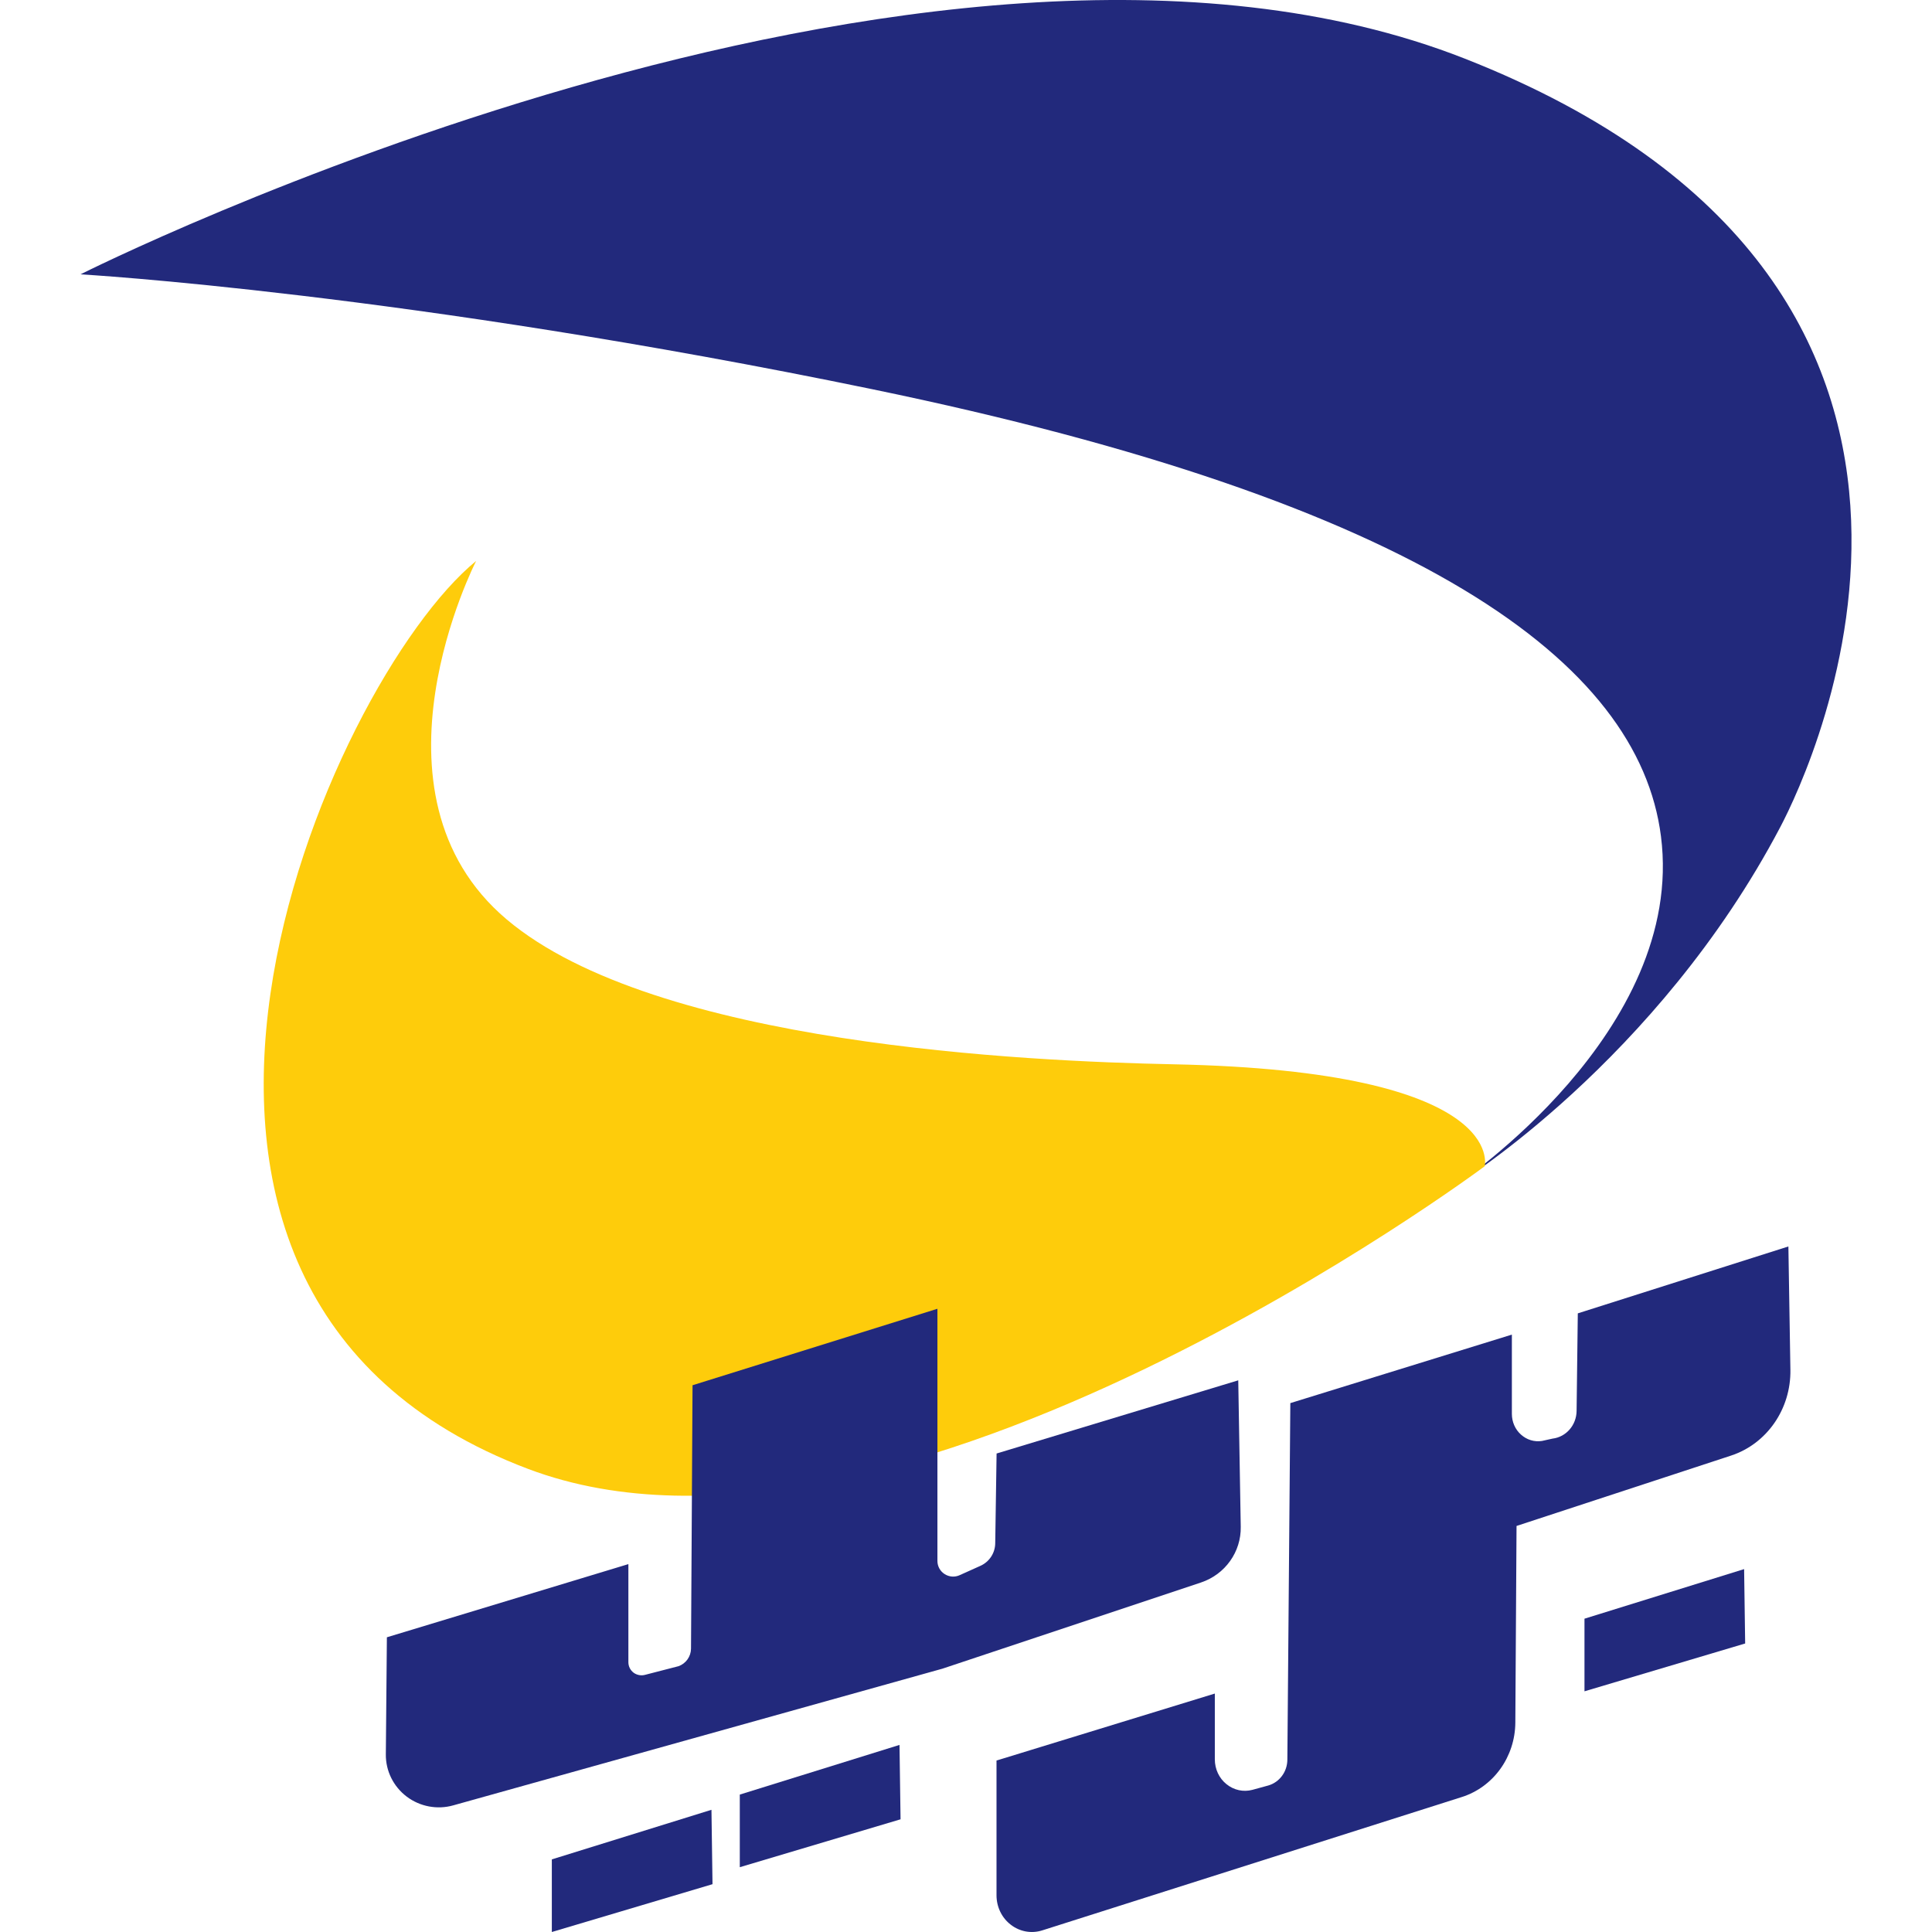
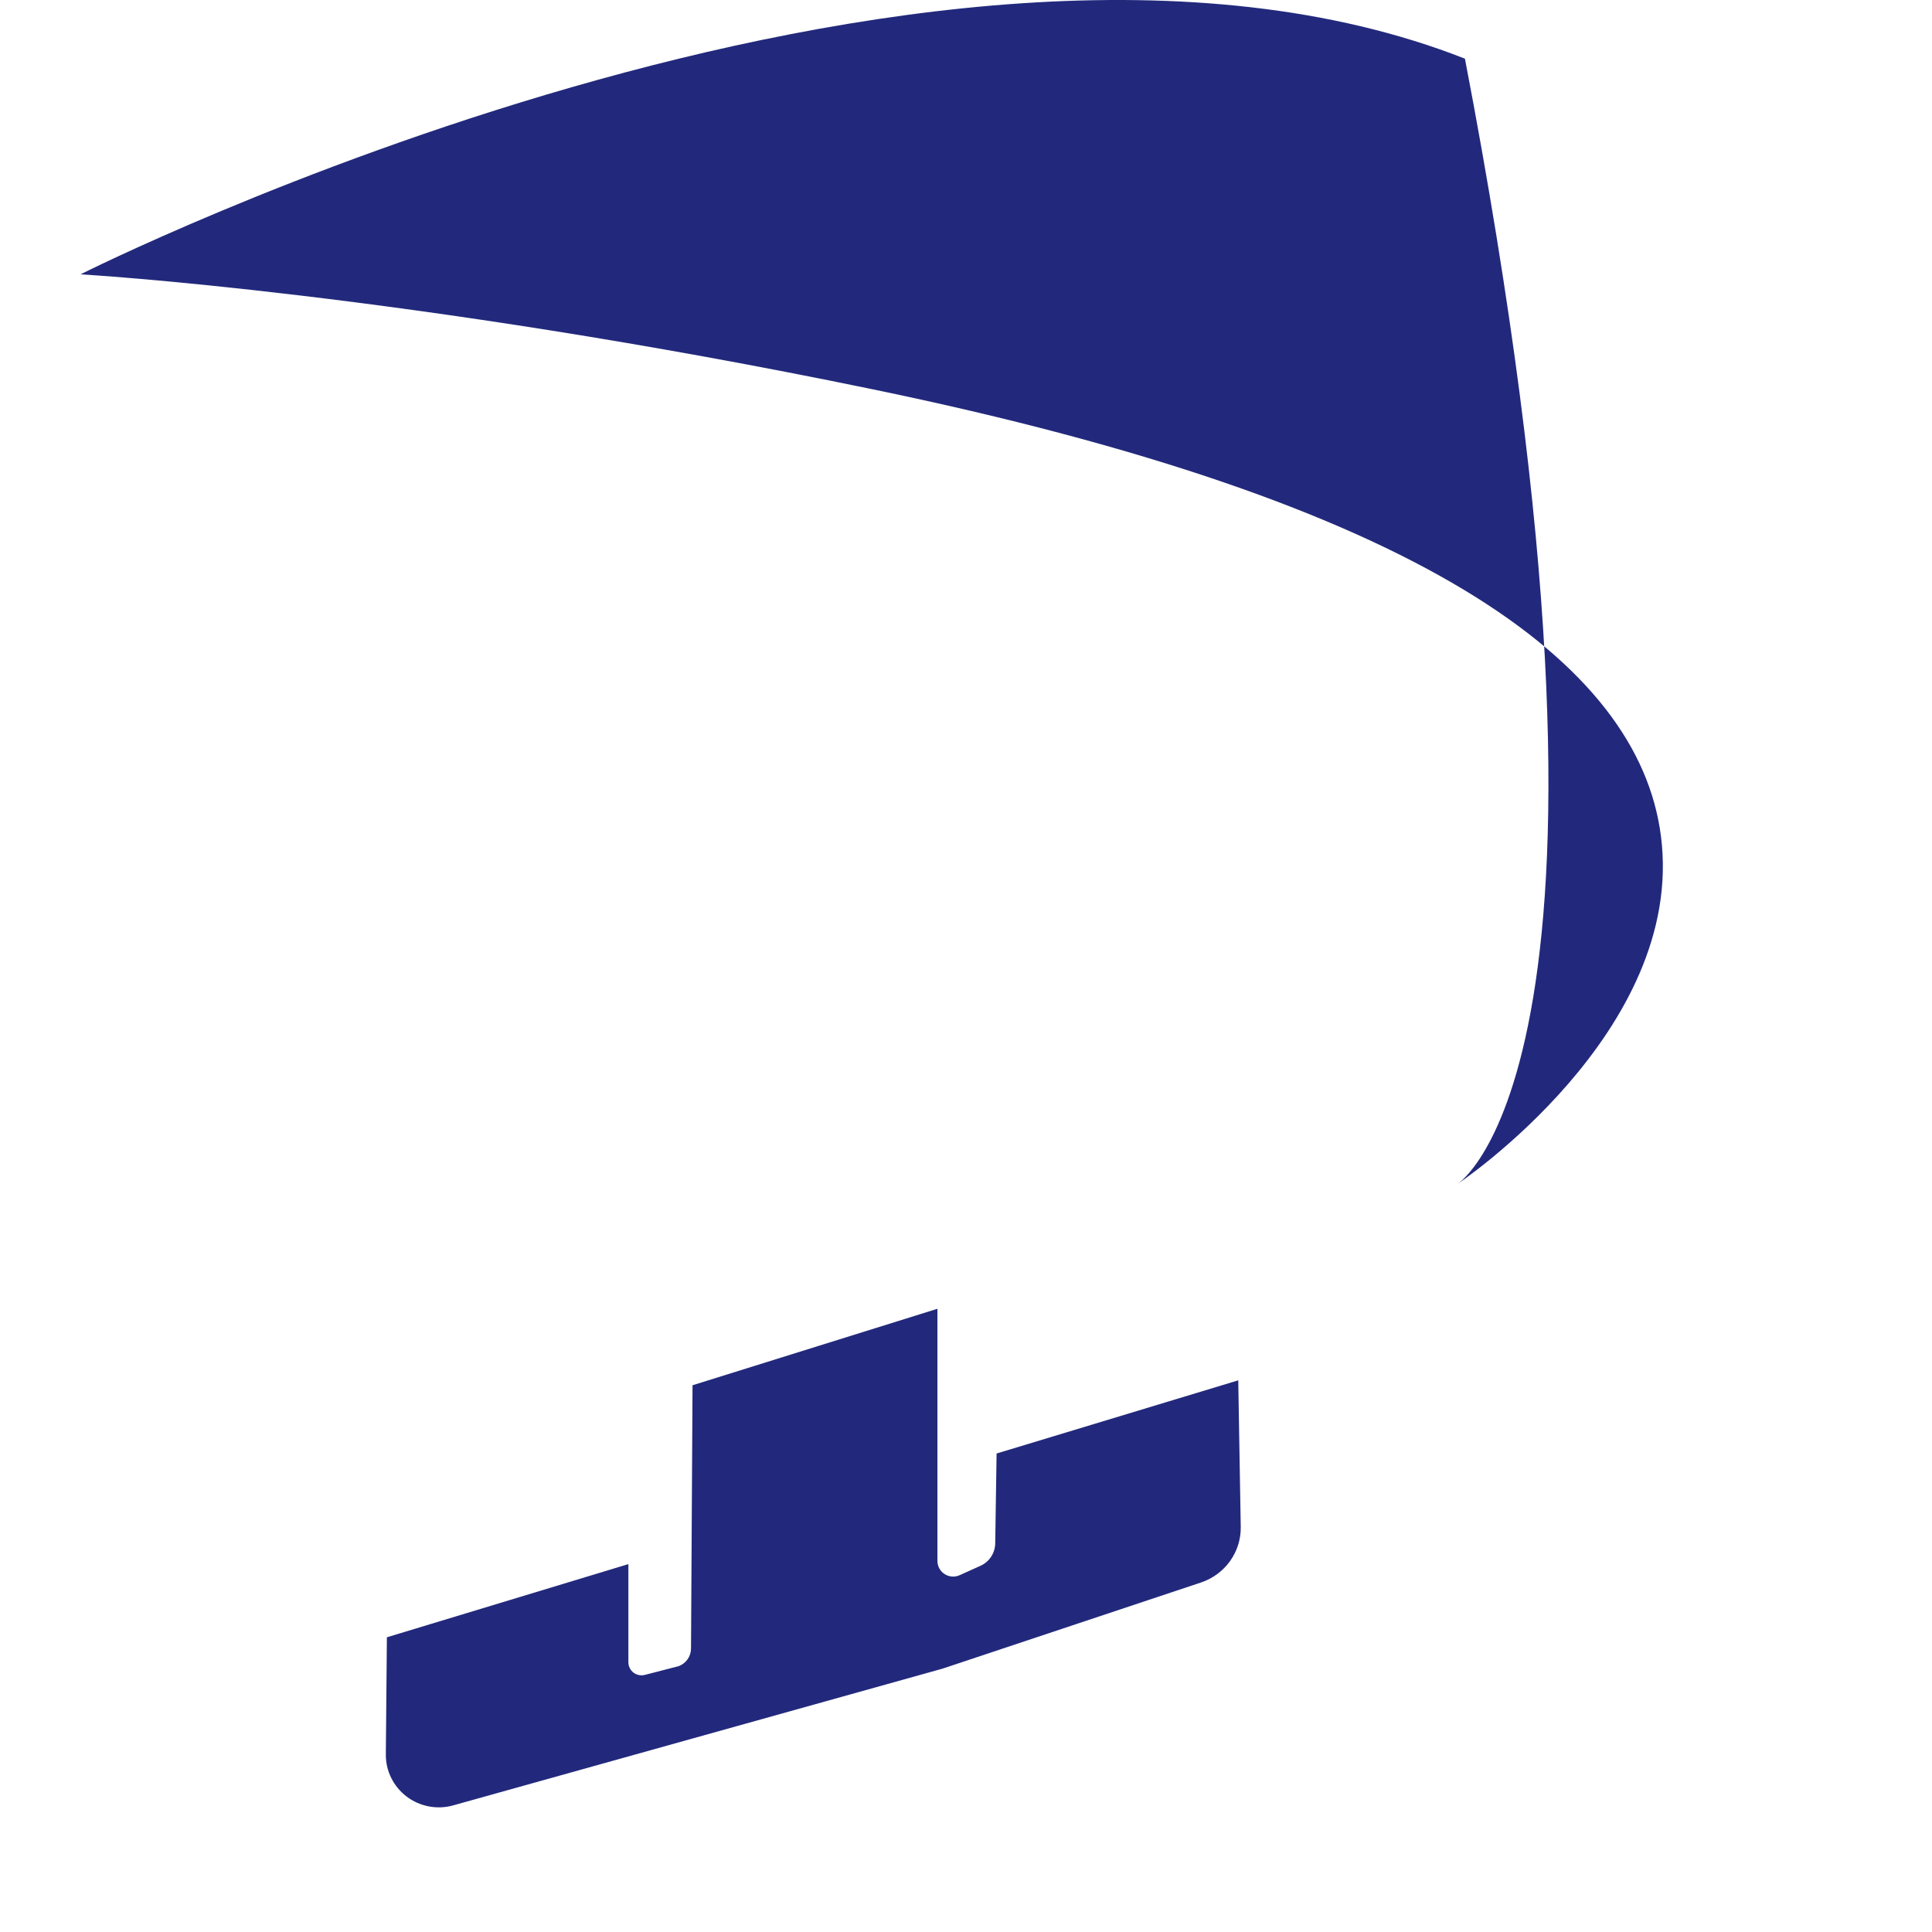
<svg xmlns="http://www.w3.org/2000/svg" width="24" height="24" viewBox="0 0 24 24" fill="none">
  <g id="Monotone=No">
    <g id="Icon">
-       <path fill-rule="evenodd" clip-rule="evenodd" d="M1 3.408C1 3.408 11.528 -1.895 18.198 0.729C25.353 3.543 22.503 9.538 22.117 10.271C20.586 13.182 18.103 14.71 18.103 14.71C18.103 14.71 20.944 12.816 20.633 10.388C20.356 8.219 17.642 6.241 10.836 4.835C5.04 3.638 1 3.408 1 3.408Z" fill="#22297C" />
-       <path fill-rule="evenodd" clip-rule="evenodd" d="M5.915 6.968C5.915 6.968 4.432 9.85 6.295 11.422C8.142 12.981 12.775 13.184 14.576 13.221C18.752 13.305 18.443 14.488 18.443 14.488C18.443 14.488 11.111 19.964 6.562 18.248C0.719 16.043 4.081 8.467 5.915 6.968Z" fill="#FECC0B" />
-       <path d="M22.216 15.484L19.6 16.315L19.585 17.527C19.583 17.704 19.455 17.851 19.286 17.871L19.155 17.9C19.061 17.915 18.966 17.886 18.894 17.821C18.822 17.757 18.781 17.663 18.781 17.564V16.579L16.029 17.43L15.992 21.86C15.991 22.01 15.894 22.14 15.755 22.18L15.558 22.234C15.446 22.264 15.327 22.238 15.235 22.163C15.144 22.09 15.091 21.976 15.091 21.855V21.038L12.379 21.87V23.544C12.379 23.689 12.445 23.825 12.557 23.91C12.669 23.997 12.814 24.022 12.947 23.98L18.16 22.323C18.553 22.198 18.822 21.823 18.824 21.397L18.839 18.956L21.503 18.082C21.949 17.936 22.249 17.502 22.241 17.016L22.216 15.484Z" fill="#22297C" />
+       <path fill-rule="evenodd" clip-rule="evenodd" d="M1 3.408C1 3.408 11.528 -1.895 18.198 0.729C20.586 13.182 18.103 14.71 18.103 14.71C18.103 14.71 20.944 12.816 20.633 10.388C20.356 8.219 17.642 6.241 10.836 4.835C5.04 3.638 1 3.408 1 3.408Z" fill="#22297C" />
      <path d="M15.382 17.147L12.38 18.056L12.363 19.173C12.361 19.293 12.29 19.401 12.18 19.451L11.922 19.567C11.862 19.595 11.791 19.59 11.735 19.554C11.679 19.519 11.645 19.457 11.645 19.391V16.258L8.603 17.208L8.584 20.48C8.583 20.578 8.521 20.665 8.429 20.698L8.015 20.805C7.966 20.819 7.912 20.809 7.871 20.779C7.83 20.748 7.806 20.7 7.806 20.649V19.43L4.806 20.339L4.793 21.794C4.791 21.999 4.887 22.193 5.052 22.318C5.216 22.442 5.431 22.483 5.63 22.427L11.707 20.729L14.92 19.658C15.219 19.558 15.419 19.278 15.413 18.966L15.382 17.147Z" fill="#22297C" />
-       <path d="M11.187 22.6L11.174 21.676L9.19 22.293V23.195L11.187 22.6Z" fill="#22297C" />
-       <path d="M8.838 22.482L8.851 23.406L6.855 24V23.098L8.838 22.482Z" fill="#22297C" />
-       <path d="M21.679 20.416L21.666 19.492L19.683 20.108V21.01L21.679 20.416Z" fill="#22297C" />
    </g>
  </g>
</svg>